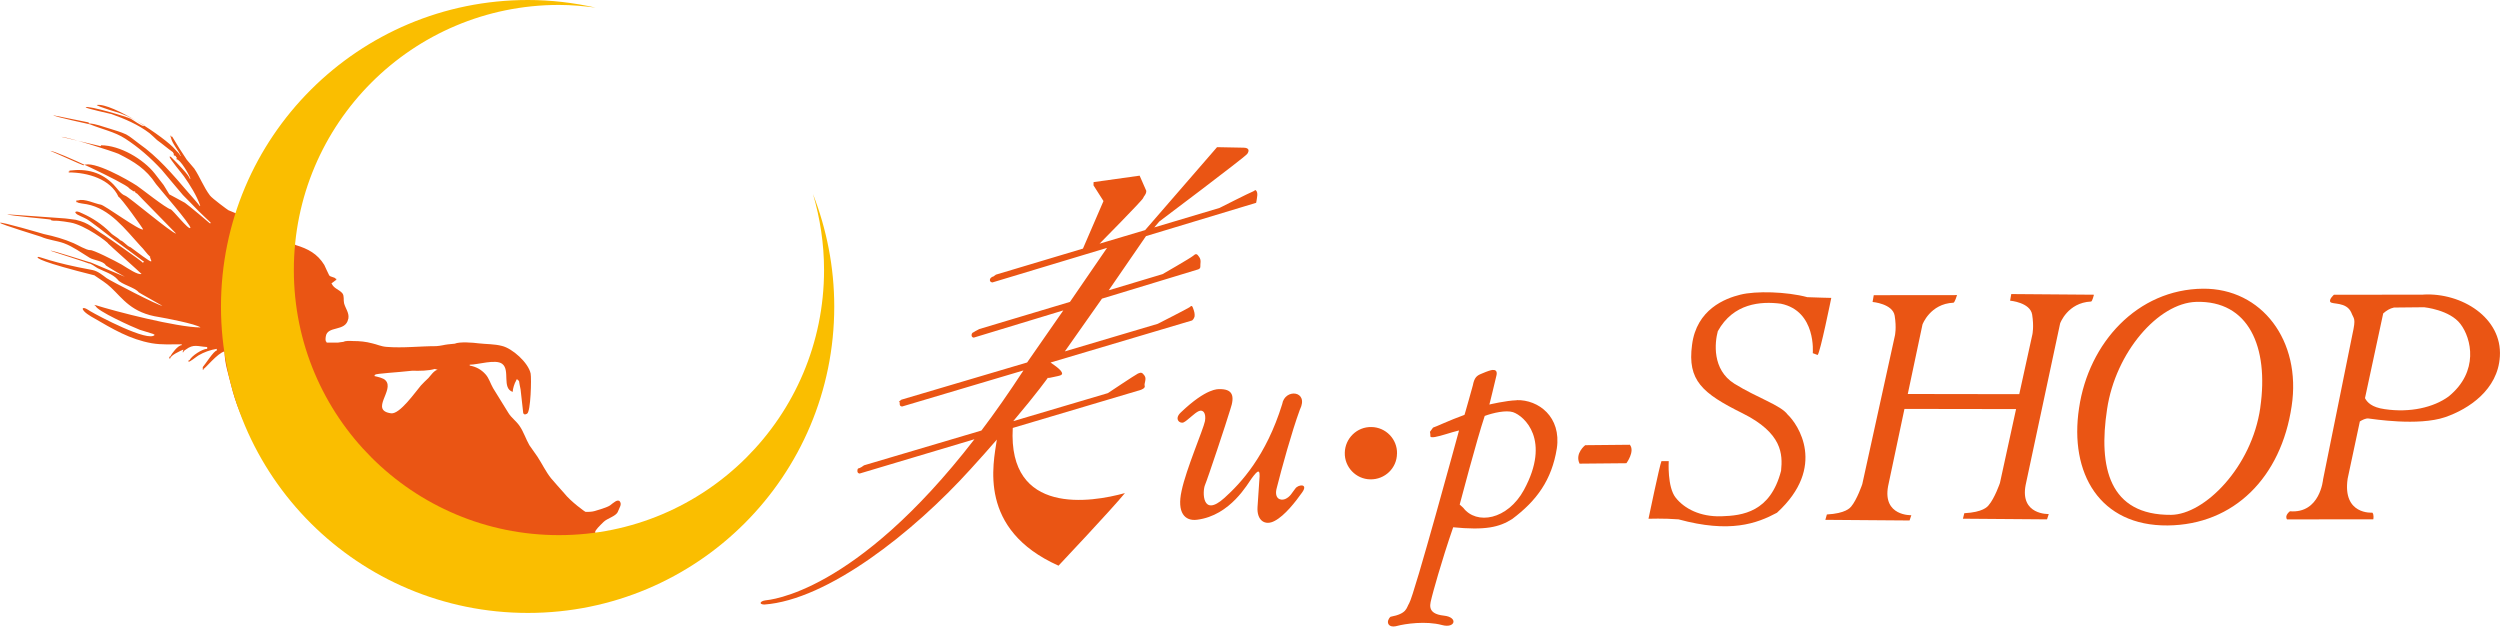
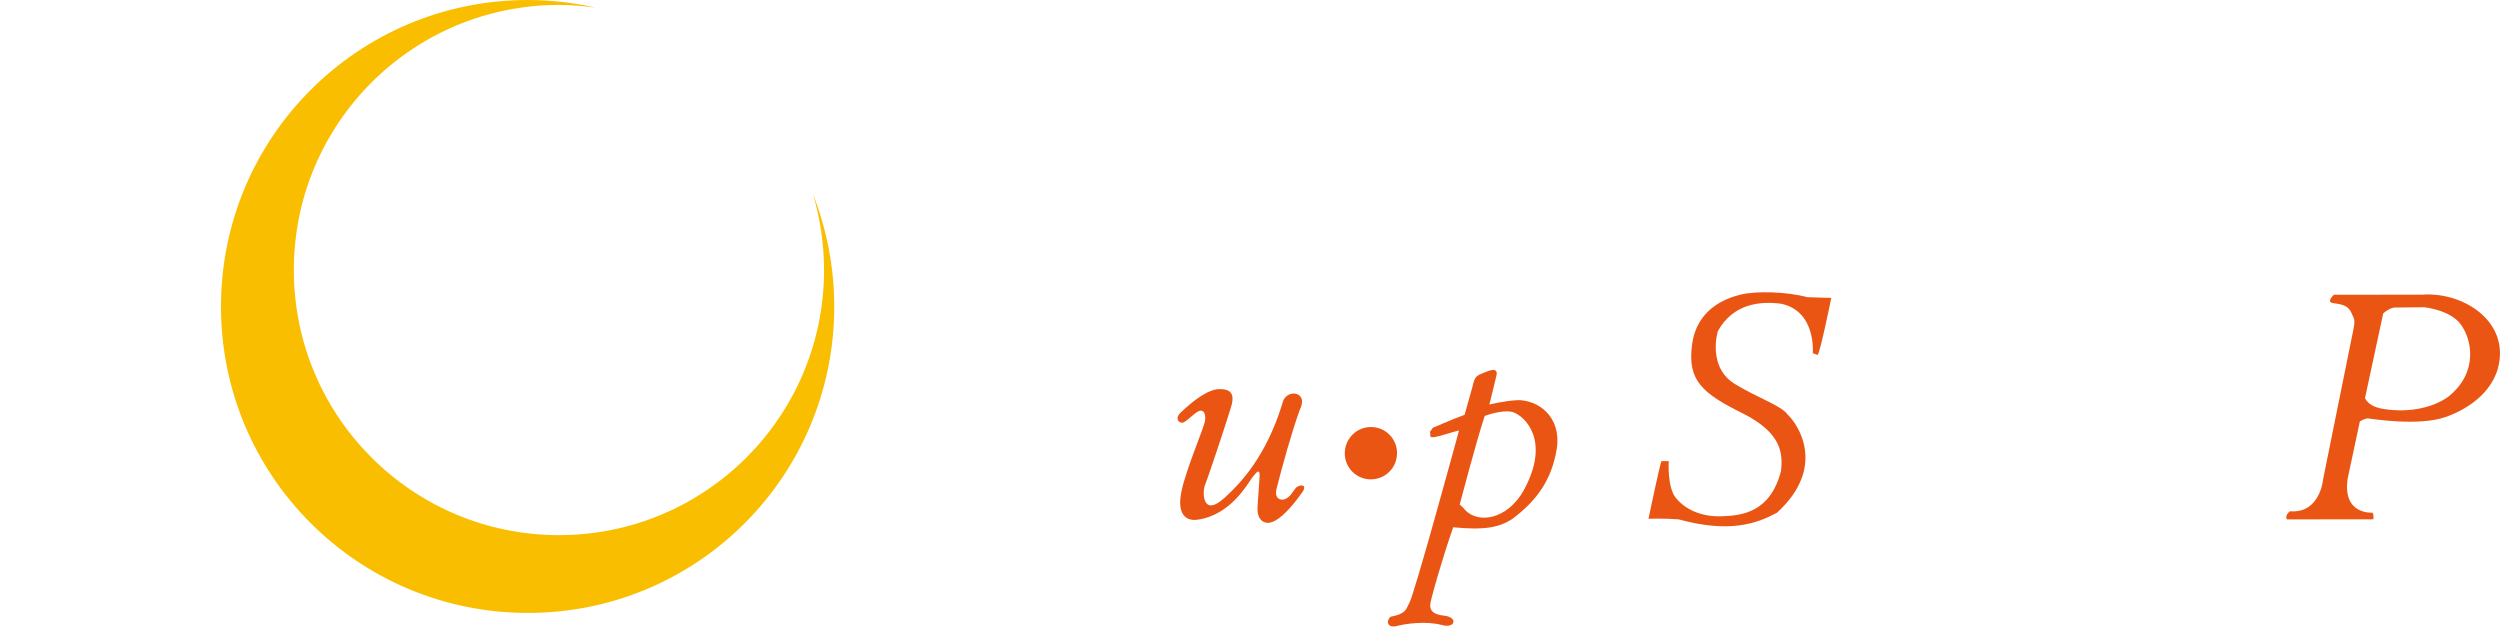
<svg xmlns="http://www.w3.org/2000/svg" id="_レイヤー_2" data-name="レイヤー 2" viewBox="0 0 578.12 144.88">
  <defs>
    <style>
      .cls-1 {
        fill: #ea5514;
      }

      .cls-1, .cls-2 {
        stroke-width: 0px;
      }

      .cls-2 {
        fill: #fabe00;
      }
    </style>
  </defs>
  <g id="_レイヤー_1-2" data-name="レイヤー 1">
    <g>
      <g>
        <path class="cls-1" d="M423.48,68.89s-2.59,12.78-3.16,13.2l-1.12-.42s.88-9.75-7.38-11.44c-4.65-.6-11-.12-14.58,6.36-.7,2.59-1.38,8.86,3.82,12.13,5.25,3.27,10.76,4.97,12.34,7.16,2.33,2.17,9.14,12.06-2.48,22.69-4.68,2.51-10.89,4.77-22.76,1.53-3.44-.27-6.95-.14-6.95-.14,0,0,2.58-12.4,3-13.33,0,0,1.11,0,1.68,0,0,0-.37,6.01,1.62,8.47,1.99,2.51,5.64,4.44,10.54,4.29,4.87-.15,11.34-.92,13.82-10.52.38-3.83.32-8.71-8.95-13.32-9.25-4.59-12.74-7.57-11.64-15.78,1.03-8.25,7.68-10.77,11.18-11.63,3.54-.89,10.71-.71,15.48.58,1.69.08,5.56.17,5.56.17Z" />
-         <path class="cls-1" d="M366.59,102.94s-2.47,1.89-1.32,4.28l10.83-.1s2.03-2.73.8-4.27l-10.31.1Z" />
-         <path class="cls-1" d="M465.1,67.99l-.27,1.54s4.64.4,5.1,3.21c.45,2.81.06,4.57.06,4.57l-3.04,13.84-25.78-.04,3.4-16.07s1.76-4.8,7.16-5.04c.3,0,.83-1.76.83-1.76l-19.26.02-.27,1.57s4.66.4,5.11,3.18c.46,2.81.06,4.57.06,4.57l-7.55,34.37s-1.19,3.56-2.6,5.23c-.25.26-1.25,1.55-5.59,1.79l-.35,1.24,19.47.15.41-1.22s-6.67.25-5.37-6.72l3.78-17.86,25.81.04-3.73,17.09s-1.21,3.55-2.65,5.19c-.25.29-1.26,1.57-5.59,1.8l-.32,1.27,19.45.15.4-1.23s-6.68.26-5.35-6.7l7.98-37.39s1.72-4.8,7.15-5.05c.29,0,.67-1.58.67-1.58l-19.12-.15Z" />
-         <path class="cls-1" d="M509.43,66.76c-15.14.15-26.42,12.47-28.65,27.59-2.3,15.13,4.81,27.31,20.5,27.16,15.34-.15,26.23-11.14,28.66-27.59,2.29-15.12-6.9-27.27-20.51-27.16ZM522.69,94.27c-1.96,13.75-12.89,24.7-20.62,24.79-14.32.11-16.87-10.96-14.81-24.46,1.96-13.13,11.83-24.52,20.59-24.79,12.14-.37,16.86,10.37,14.83,24.47Z" />
        <path class="cls-1" d="M560.4,68.14l-20.68.02h0s-1.24,1.08-.83,1.67c.44.62,3.67-.08,4.82,2.4.64,1.67,1.15,1.19.27,5.15l-6.77,33.47s-.67,7.95-7.66,7.38c0,0-1.32.94-.68,1.88l19.95-.02s.22-1.03-.21-1.54c0,0-6.96.58-5.72-7.86l2.82-13.23c.55-.35,1.38-.75,1.95-.69.97.1,11.55,1.82,17.77-.3,5.5-1.89,12.21-6.37,12.66-14.03.57-8.95-8.84-14.81-17.7-14.32ZM566.23,91.69c-3.42,2.51-8.89,3.81-14.81,2.92-2.95-.41-4.03-1.58-4.52-2.54l4.21-19.59c.72-.64,1.52-1.16,2.49-1.36l6.97-.07s5.92.58,8.41,3.88c2.53,3.3,4.36,10.99-2.75,16.76Z" />
        <path class="cls-1" d="M300.61,94.7c2.16-4.4-3.51-4.95-4.11-1.23-3.71,11.98-9.53,18.23-13.35,21.67-5.25,4.73-5.09-1.58-4.5-2.97.61-1.41,4.98-14.54,5.85-17.48,1.12-3.22.51-4.78-2.59-4.7-.17.03-2.85-.35-8.83,5.37-1.69,1.56-.19,2.72.64,2.31.87-.4,2.52-2.2,3.52-2.61.99-.41,1.7.48,1.41,2.31-.38,1.92-4.38,11.18-5.41,16.14-1.12,5.04.74,7.05,3.58,6.68,7.76-.97,11.79-8.49,12.65-9.6,1.38-1.87,2.03-2.38,1.75.43-.11,1.42-.23,3.15-.42,6.24-.2,3.08,1.73,4.42,3.98,3.19,2.31-1.21,4.79-4.38,6.37-6.62,1.43-2.04-.92-1.84-1.61-.85-.78.96-1.13,1.9-2.38,2.44-1.19.44-2.59-.23-1.89-2.67,1.1-4.36,3.43-12.88,5.34-18.07Z" />
-         <path class="cls-1" d="M264.71,86.92c-.57-.78-.78-.88-1.56-.54-.72.36-6.96,4.53-6.96,4.53l-21.88,6.48c5.62-6.64,8.02-10.05,8.02-10.05,0,0-.18.2,1.31-.16,1.43-.34,2.56-.33,1.64-1.47-.4-.5-1.38-1.23-2.34-1.88l32.74-9.73s.45-.36.57-.94c.04-.63-.03-1.03-.37-1.93-.28-.87-.61-.29-.8-.18-.7.45-7.35,3.83-7.35,3.83l-21.49,6.38,8.59-12.2,22.16-6.74s.63-.13.59-.71c-.06-.61.29-1.43-.28-2.2-.51-.77-.75-.83-1.42-.23-.64.54-7.04,4.21-7.04,4.21l-12.45,3.74,8.62-12.53,25.47-7.7s.08-.38.09-.45c.09-.72.4-1.81-.07-2.35-.3-.34-.32.04-.72.16-.79.29-7.76,3.82-7.76,3.82l-15.1,4.51,1.17-1.37s19.53-14.68,20.32-15.62c.55-.77.44-1.42-.81-1.45l-6.16-.12-16.63,19.18-11.82,3.52,1.22-.32s9.92-10.03,10.12-10.58c.2-.58.73-.78.75-1.69l-1.54-3.52-10.65,1.49-.02.75,2.31,3.63-4.75,11-20.12,6.02c-.97.74-.6.41-.6.41,0,0-.78.23-.8.82,0,.55.59.57.59.57l31.24-9.42-4.51,1.1-8.8,12.82-20.99,6.29c-.79.37-1.29.73-1.29.73,0,0-.45.07-.47.65-.02.58.51.59.51.59l20.7-6.29-8.37,12.04-29.09,8.61c-.96.75-.46.47-.46.47,0,0,.1-.04.09.53-.02.57.56.57.56.57l28.05-8.34c-3.24,4.97-6.62,9.82-9.72,13.9l-27.14,8.04c-.94.72-1.32.71-1.32.71,0,0-.22.05-.22.6,0,.59.53.59.53.59l26.54-7.93c-27.65,35.77-47.45,37.14-48.41,37.27-1.14.18-1.53.9-.2.96,14.63-1.06,34.45-16.65,47.7-31.3,2.29-2.5,4.3-4.78,6.09-6.85-.82,5.63-4.47,20.78,14.26,29.16,0,0,12.18-12.9,15.36-16.79-7.8,2.18-27.09,5.27-25.94-15.06l29.57-8.79s1.15-.37.94-.94c-.19-.55.5-1.58-.02-2.33Z" />
        <path class="cls-1" d="M350.76,92.56c-2.48.06-6.36.99-6.36.99,0,.22,1.49-6.04,1.6-6.51.6-2.09-1.3-1.42-1.72-1.28-.44.13-.77.29-1.76.69-.99.41-1.58.82-1.93,2.68,0,0-1.96,7.07-1.94,6.81-3.49,1.25-6.66,2.79-7.26,2.94l-.72.99s.12.41.1.99c-.02.56,1.74.1,3.59-.46,1.8-.52,1.49-.48,3.04-.86,0,0-10.39,38.22-11.53,39.96-.7,1.13-.45,2.4-4.32,3.13-1.11,1.03-.69,2.7,1.5,2.12,1.85-.5,6.65-1.22,10.42-.21,3.09.84,3.76-1.81.47-2.17-4.36-.45-3.09-2.97-2.83-4.32.07-.31,2.09-7.94,5.04-16.42,0,0-.24.04-.23.29,7.61.75,10.77,0,13.76-1.89,5.69-4.25,9.16-9.04,10.33-16.31,1.1-7.33-4.26-11.32-9.26-11.19ZM352.43,113.26c-3.82,7-11.01,8.18-14.06,4.16-.03-.02-.79-.71-.82-.74,0,0,3.98-15.13,5.79-20.5,1.93-.71,4.91-1.39,6.54-.87,2.65.9,8.78,6.43,2.55,17.94Z" />
        <path class="cls-1" d="M323.06,104.91c.09-3.35-2.6-6.12-5.93-6.16-3.32-.07-6.08,2.6-6.15,5.94-.09,3.33,2.59,6.12,5.91,6.16,3.35.06,6.13-2.59,6.16-5.94Z" />
      </g>
      <g>
-         <path class="cls-1" d="M147.26,133.92c-25.06,10.36-53.95,3.87-73.25-12.47-3.86-3.28-6.83-7.23-9.59-11.09-4.81-6.62-8.97-13.15-10.94-21.16-.61-2.55-1.56-5.15-1.56-7.93-1.58.33-4.55,4.05-4.87,4.05v.21h-.16v-.64c.55-.59,2.56-3.82,3.24-3.82v-.4c-1.49.24-3,.78-4.22,1.51-.46.27-1.92,1.49-2.31,1.49,0-.22-.11-.37.22-.37.49-1.01,2.96-2.63,4.09-2.63v-.42c-2.21-.12-3.12-.77-4.92.57-.23.19-.58.31-.58.63h-.2c.09-.18.13-.39.2-.61-.56.22-3.05,1.34-3.05,2.07h-.2c0-.33-.1-.45.2-.45.31-.66,1.79-2.63,2.65-2.63v-.21c-2.41,0-4.57.15-6.9-.24-5.1-.9-9.12-3.34-13.4-5.82-.62-.33-2.59-1.46-2.59-2.2.24-.44,1.41.39,1.73.59,1.72,1.03,13.57,7.32,14.92,5.49-.08-.06-.21-.13-.36-.22-1.02-.3-2.05-.63-3.08-.95-1.39-.51-10.23-4.48-10.23-5.57-.28,0-.18.07-.18-.19,4.78,1.53,19.12,5.21,24.46,5.21-1.14-.83-8.09-2.14-9.54-2.39-6.45-.95-8.46-4.31-11.16-6.82-1.14-1.09-2.46-1.87-3.72-2.74-.05-.04-.06-.08-.15-.1-12.02-3-13.58-4.04-13.03-4.26.29-.16,2.91,1.26,12.61,3.04,1.27.27,2.21,1.1,3.28,1.88.9.62,11.98,6.39,12.87,6.39,0-.04-5.46-3.06-5.46-3.12-.83-1.13-4.1-1.83-4.88-2.95-1.13-1.3-3.18-1.89-4.61-2.62-.55-.29-1.51-1.12-2.1-1.12,0-.09-8.8-2.87-8.8-2.92.16-.23,8.91,2.69,9.26,2.69.64.25,8,3.39,8.68,3.64,0,.25-5.43-3.01-5.19-3.01-.6-.98-2.75-1.12-3.67-1.67-2.01-1.21-3.83-2.59-5.99-3.39-1.7-.61-3.69-.77-5.32-1.51-.17-.08-9.51-2.92-9.45-3.21.05-.36,9.86,2.52,10.13,2.6,2.4.51,4.74,1.17,6.9,2.12.85.36,2.99,1.64,3.81,1.6.48-.2,5.79,2.48,7.27,3.33,1.62,1,3.78,2.46,4.61,2.18.09,0-7.82-7.04-7.74-7.04,0-.28-5.33-4.28-8.73-4.86-1.04-.18-1.85-.3-2.9-.4-.36-.04-1.6.1-1.6-.26-.12-.11-10.04-.95-10.04-1.23.94.04,11.75.86,12.68.9.59,0,2.79.33,3.1.36,3.27.78,3.89,1.89,6.67,3.6.17.13,8.85,6.06,8.85,6.35.06,0,.22-.24.29-.24,0-.03-8.28-6.06-8.28-6.17-1.4-1.08-2.81-2.19-4.24-3.21-.88-.69-1.9-.99-2.83-1.5-.13-.05-.78-.53-.47-.68.47-.23,1.2.25,1.61.41,2.32,1.04,4.44,2.44,6.37,4.35.68.75,1.63,1.09,2.31,1.81.9.29,1.52,1.36,2.4,1.63,1.3.93,4.78,3.65,4.78,3.23.2.1-.45-1.03-.2-.99-.8-.68-1.53-1.84-2.29-2.55-3.52-3.85-7.05-8.62-12.4-9.63-.35-.08-2.18-.26-2.18-.48h-.24v-.4h.42c1.43-.51,3.84.75,5.24.97.87.11,9.06,6.14,9.78,5.73.12-.04-5.23-7.52-5.68-7.52-1.83-4.12-7.12-5.66-11.54-5.66v-.21h.19v-.21c4.1-.54,7.46.45,10.16,3.19.79.79,1.7,2.29,2.74,2.61.85.28,10.85,8.76,11.76,8.76,0-.06-9.04-9.19-9.04-9.27-.75-.21-.04-.51-.85-.51,0-.07-.98-.6-.98-.74-.96-1.17-16.75-8.61-18.24-8.61,0-.06,7.67,3.43,7.67,3.34,2.21-1.27,10.32,3.38,12.36,4.71.85.55,6.79,5.27,7.8,5.46.57.19,4.17,4.86,4.57,4.32.42-.48-7.72-9.78-7.93-10.14-2.35-3.56-5.04-5.16-8.67-7-1.23-.54-11.76-3.92-13.21-3.92,0-.04,8.97,2.17,8.97,2.13.23,0,.16.04.16-.19,4.44,0,9.83,3.21,12.46,6.55.7.88,1.37,1.79,2.04,2.64.46.71.9,1.45,1.32,2.16,1.21.62,2.39,1.31,3.6,1.95.61.38,5.75,4.7,5.75,4.73h.2v-.15c-.93-.89-1.78-1.74-2.71-2.6-1.24-1.31-2.47-2.52-3.69-3.77-1.65-1.98-3.32-3.9-4.93-5.86-2.6-2.8-5.37-5.22-8.41-7.18-2.39-1.57-5.46-2.2-8.1-3.29-.21-.08-8.52-1.83-8.52-2.11.05,0,8.11,1.65,8.17,1.65v.22c1.71.09,3.14.73,4.68,1.16,1.39.45,2.68.78,3.98,1.39,1.04.55,1.93,1.39,2.93,2.1,4.42,3.09,7.91,7.22,11.41,11.3.33.39,2.59,2.9,2.59,3.09h.21c-.84-2.37-2.32-4.73-3.78-6.81-.49-.7-3.31-4-3.31-4.52.12-.24.65.38.76.49.67.67,3.88,3.9,3.88,4.59h.19c-.25-.83-2.33-4.49-3.24-4.49.03-.26.16-.56-.16-.56.18-.28-.34-.28-.43-.33-.14-.23.15-.52-.19-.52v-.2c-1.27-.9-2.47-1.94-3.72-2.84-.58-.53-1.16-1.12-1.75-1.6-2.6-1.98-5.75-3.32-8.77-4.4-.29-.08-5.99-1.34-5.99-1.56.52-.54,9.72,2.24,10.43,2.63.63.34,2.46,1.71,3.08,1.71v-.21c-1.79-1.04-3.54-2.07-5.5-2.76-.22-.06-5.44-1.64-5.44-1.92,3.5-.58,15.82,7.48,18.13,10.29.24.33,1.14,1.04,1.14,1.47h.15c-.6-1.47-1.91-2.65-2.3-4.3-.03-.17-.2-.38.07-.38v.24h.26c1.03,1.78,2.24,3.66,3.36,5.33.6.7,1.19,1.38,1.74,2.05,1.33,1.98,2.16,4.28,3.63,6.23.5.68,4.21,3.41,4.27,3.41l14.68,6.08v.63c.03.76.28,1.1.93,1.36,2.78.85,4.96,1.98,6.56,4.58.38.79.73,1.63,1.13,2.4.28.43,1.44.44,1.44.78h.19c0,.25.1.38-.19.38-.2.26-1.22.81-.84.81.55,1.15,1.75,1.31,2.47,2.21.45.6.2,1.56.37,2.26.28,1.14,1.2,2.21,1.01,3.47,0,.05,0,.12-.05.19-.59,3.05-4.86,1.44-5.19,4.09-.06.33-.13,1.2.19,1.2v.17h2.64c.43-.04.81-.15,1.24-.17.63-.3,1.46-.22,2.25-.19,1.58,0,2.95.14,4.41.53,1.1.24,2.03.72,3.31.82,3.88.31,7.69-.17,11.51-.17.5-.04.96-.1,1.46-.2.41-.07.78-.17,1.23-.21.53-.05,1.07-.1,1.59-.16,1.12-.5,4.26-.25,5.51-.08,1.82.21,3.66.14,5.4.6,2.39.56,6.1,3.85,6.64,6.39.21,1.17.03,8.83-.83,9.28-.26.12-.69.33-.69,0h-.18c-.21-1.86-.42-3.79-.63-5.62-.14-.69-.28-1.38-.38-2.05-.31,0-.22.08-.22-.22h-.41v.22c-.38.55-.81,1.93-.81,2.63-2.57-.85-.52-5.04-2.42-6.48-1.49-1.16-5.6.19-7.52.19v.2c1.43.26,2.66.89,3.68,2.05.78.87,1.12,2.13,1.73,3.18,1.17,1.86,2.36,3.79,3.54,5.73.67,1.12,1.81,1.86,2.59,3.02.9,1.29,1.47,3.08,2.26,4.44.63.93,1.25,1.79,1.86,2.65,1.08,1.64,1.93,3.48,3.16,5.01.97,1.14,1.99,2.27,3,3.41,1.5,1.93,4.99,4.46,4.99,4.35h.42s1.06,0,1.68-.2c.6-.19,2.9-.82,3.58-1.33.72-.54,1.75-1.55,2.25-.85.48.68-.11,1.36-.5,2.38-.46,1.04-2.44,1.47-3.31,2.34-.83.84-1.94,1.87-1.94,2.37s9.76,10.88,9.76,10.88ZM100.59,85.31c-1.55.46-3.54.46-5.27.42-1.84.19-3.65.36-5.48.5-.93.14-1.98.14-2.83.32-.27.1-.4.08-.4.42.76.18,2.08.45,2.54.99,2.18,2.21-3.76,6.93,1.3,7.62,2.02.24,5.63-4.98,6.88-6.43.53-.57,1.15-1.19,1.74-1.73.45-.48,1.39-1.89,2.15-1.89-.23-.08-.43-.14-.64-.21Z" />
        <path class="cls-2" d="M188.01,44.9c1.63,5.56,2.55,11.45,2.55,17.55,0,33.9-27.47,61.3-61.3,61.3s-61.31-27.4-61.31-61.3S95.4,1.14,129.26,1.14c2.87,0,5.69.26,8.46.62-5.05-1.13-10.3-1.76-15.64-1.76C82.86,0,51.1,31.72,51.1,70.9s31.77,70.84,70.98,70.84,70.84-31.69,70.84-70.84c0-9.18-1.78-17.95-4.91-26.01Z" />
      </g>
    </g>
  </g>
</svg>